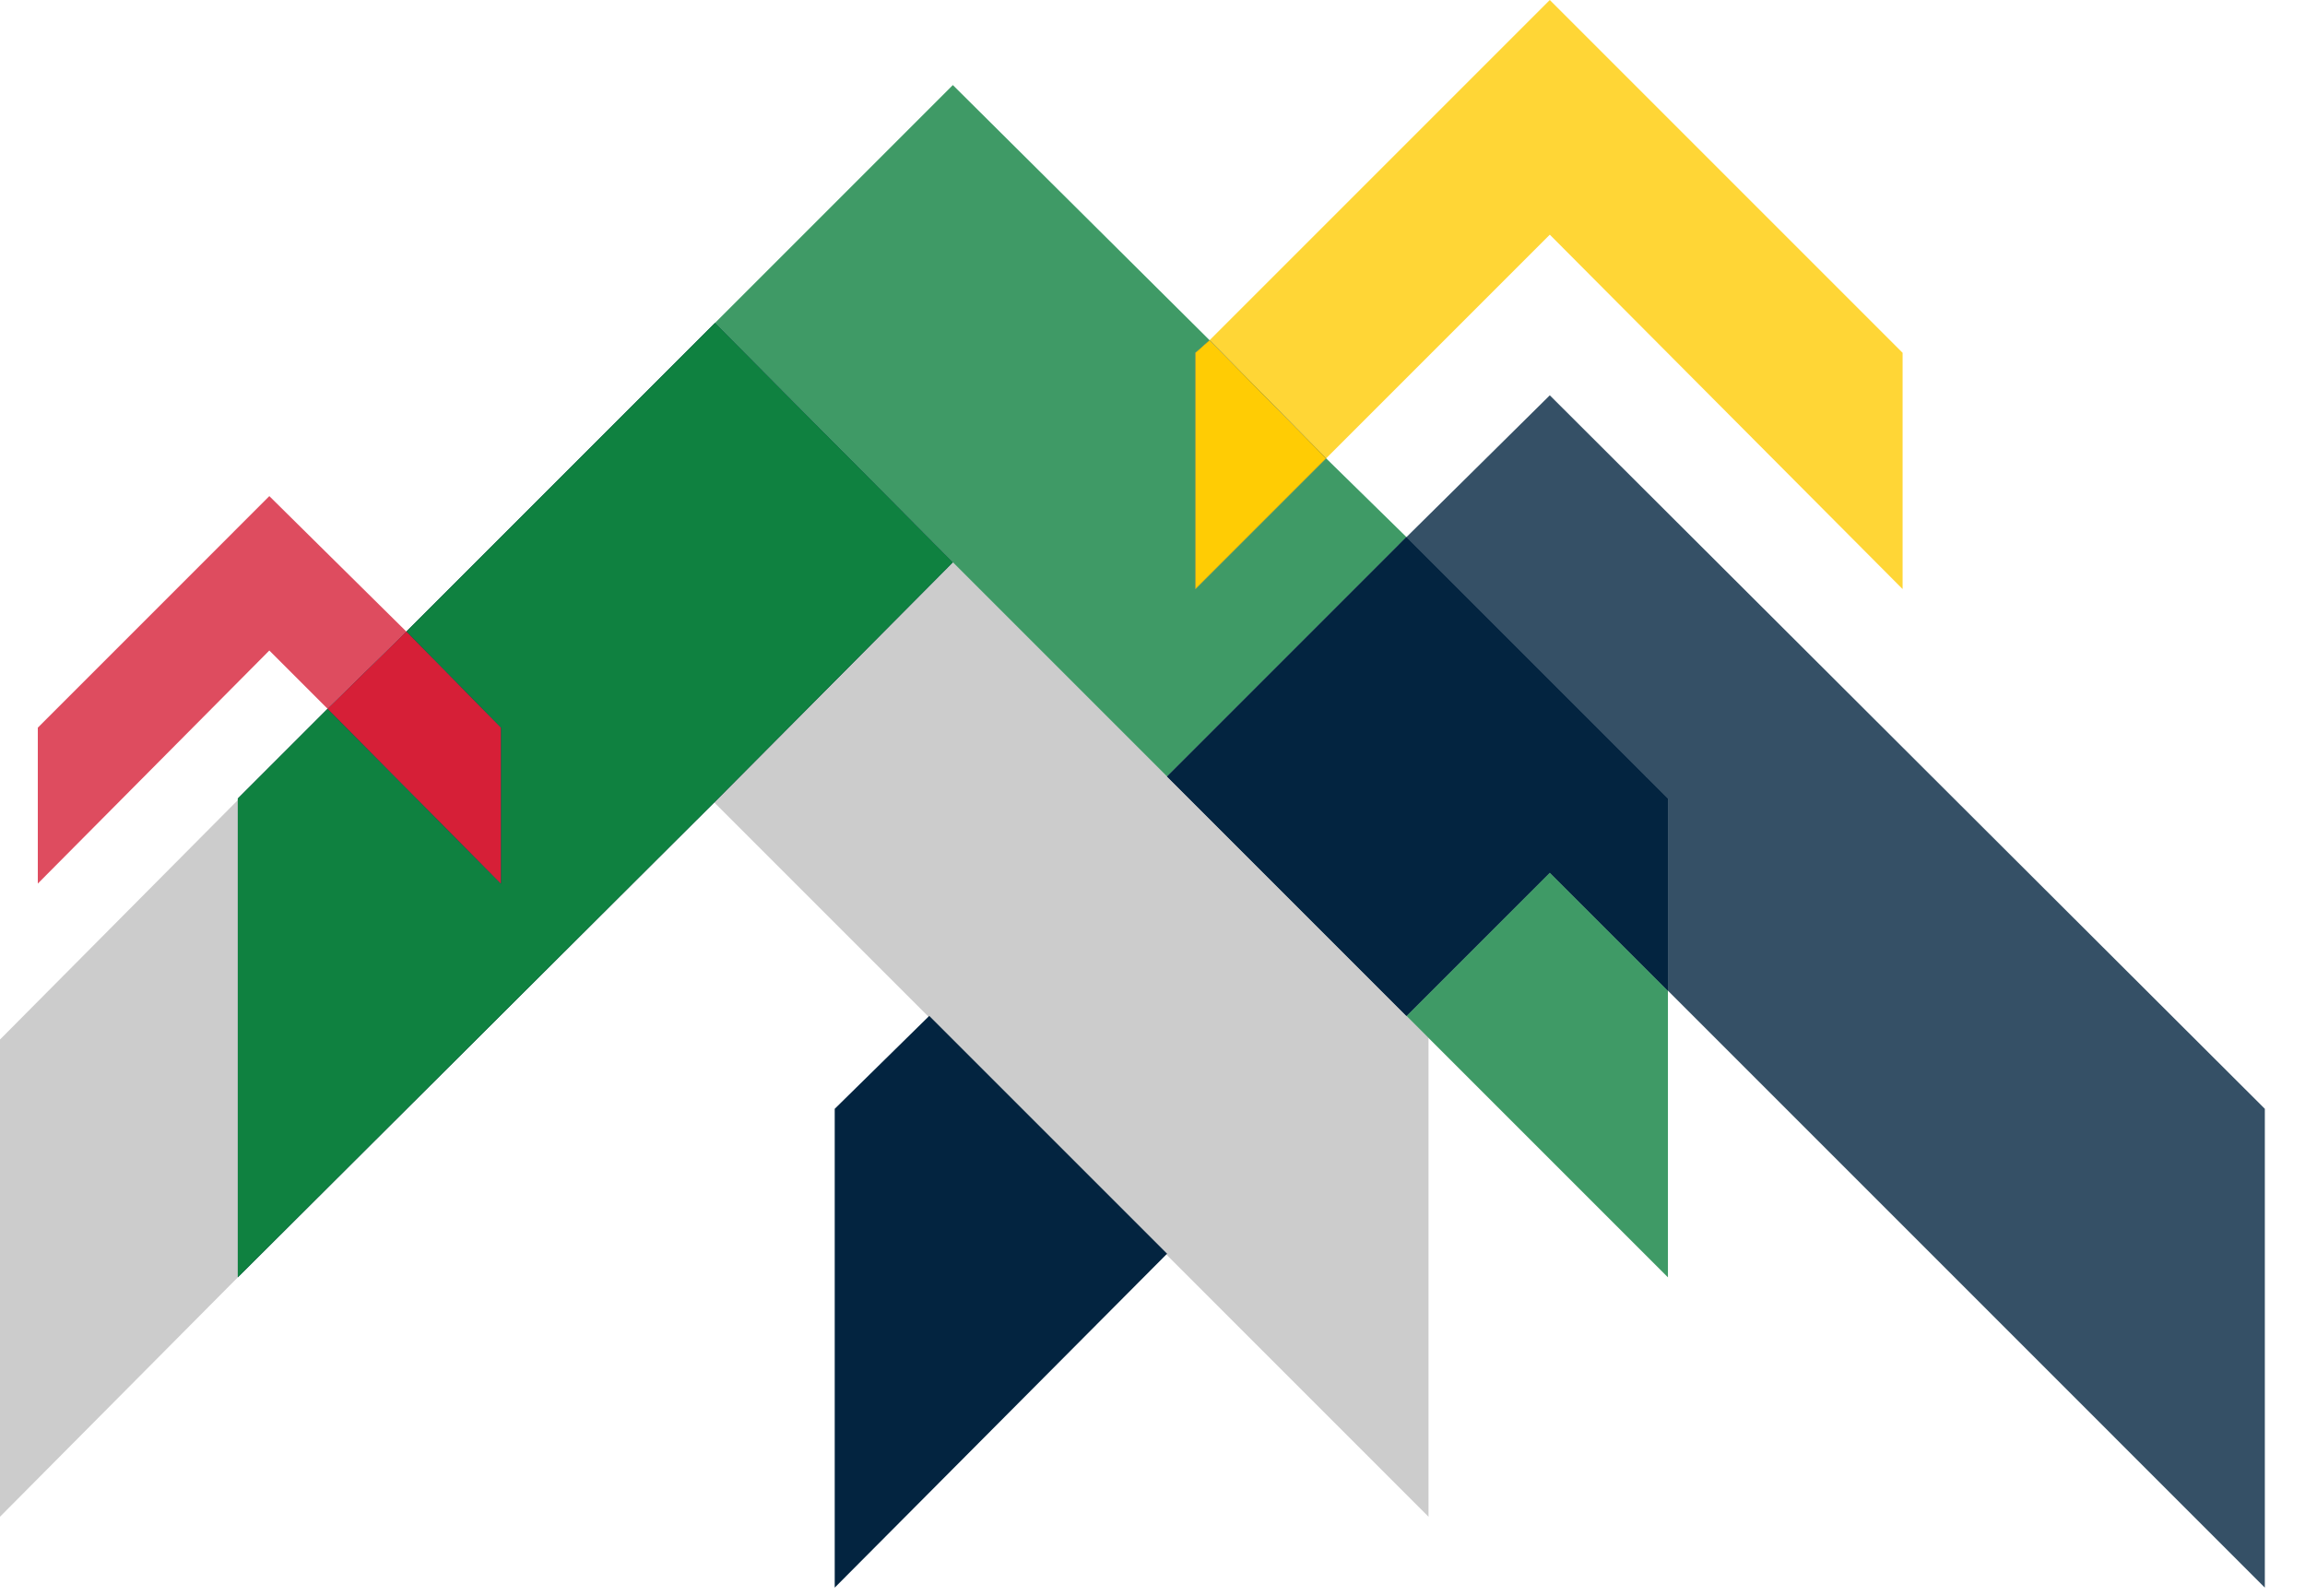
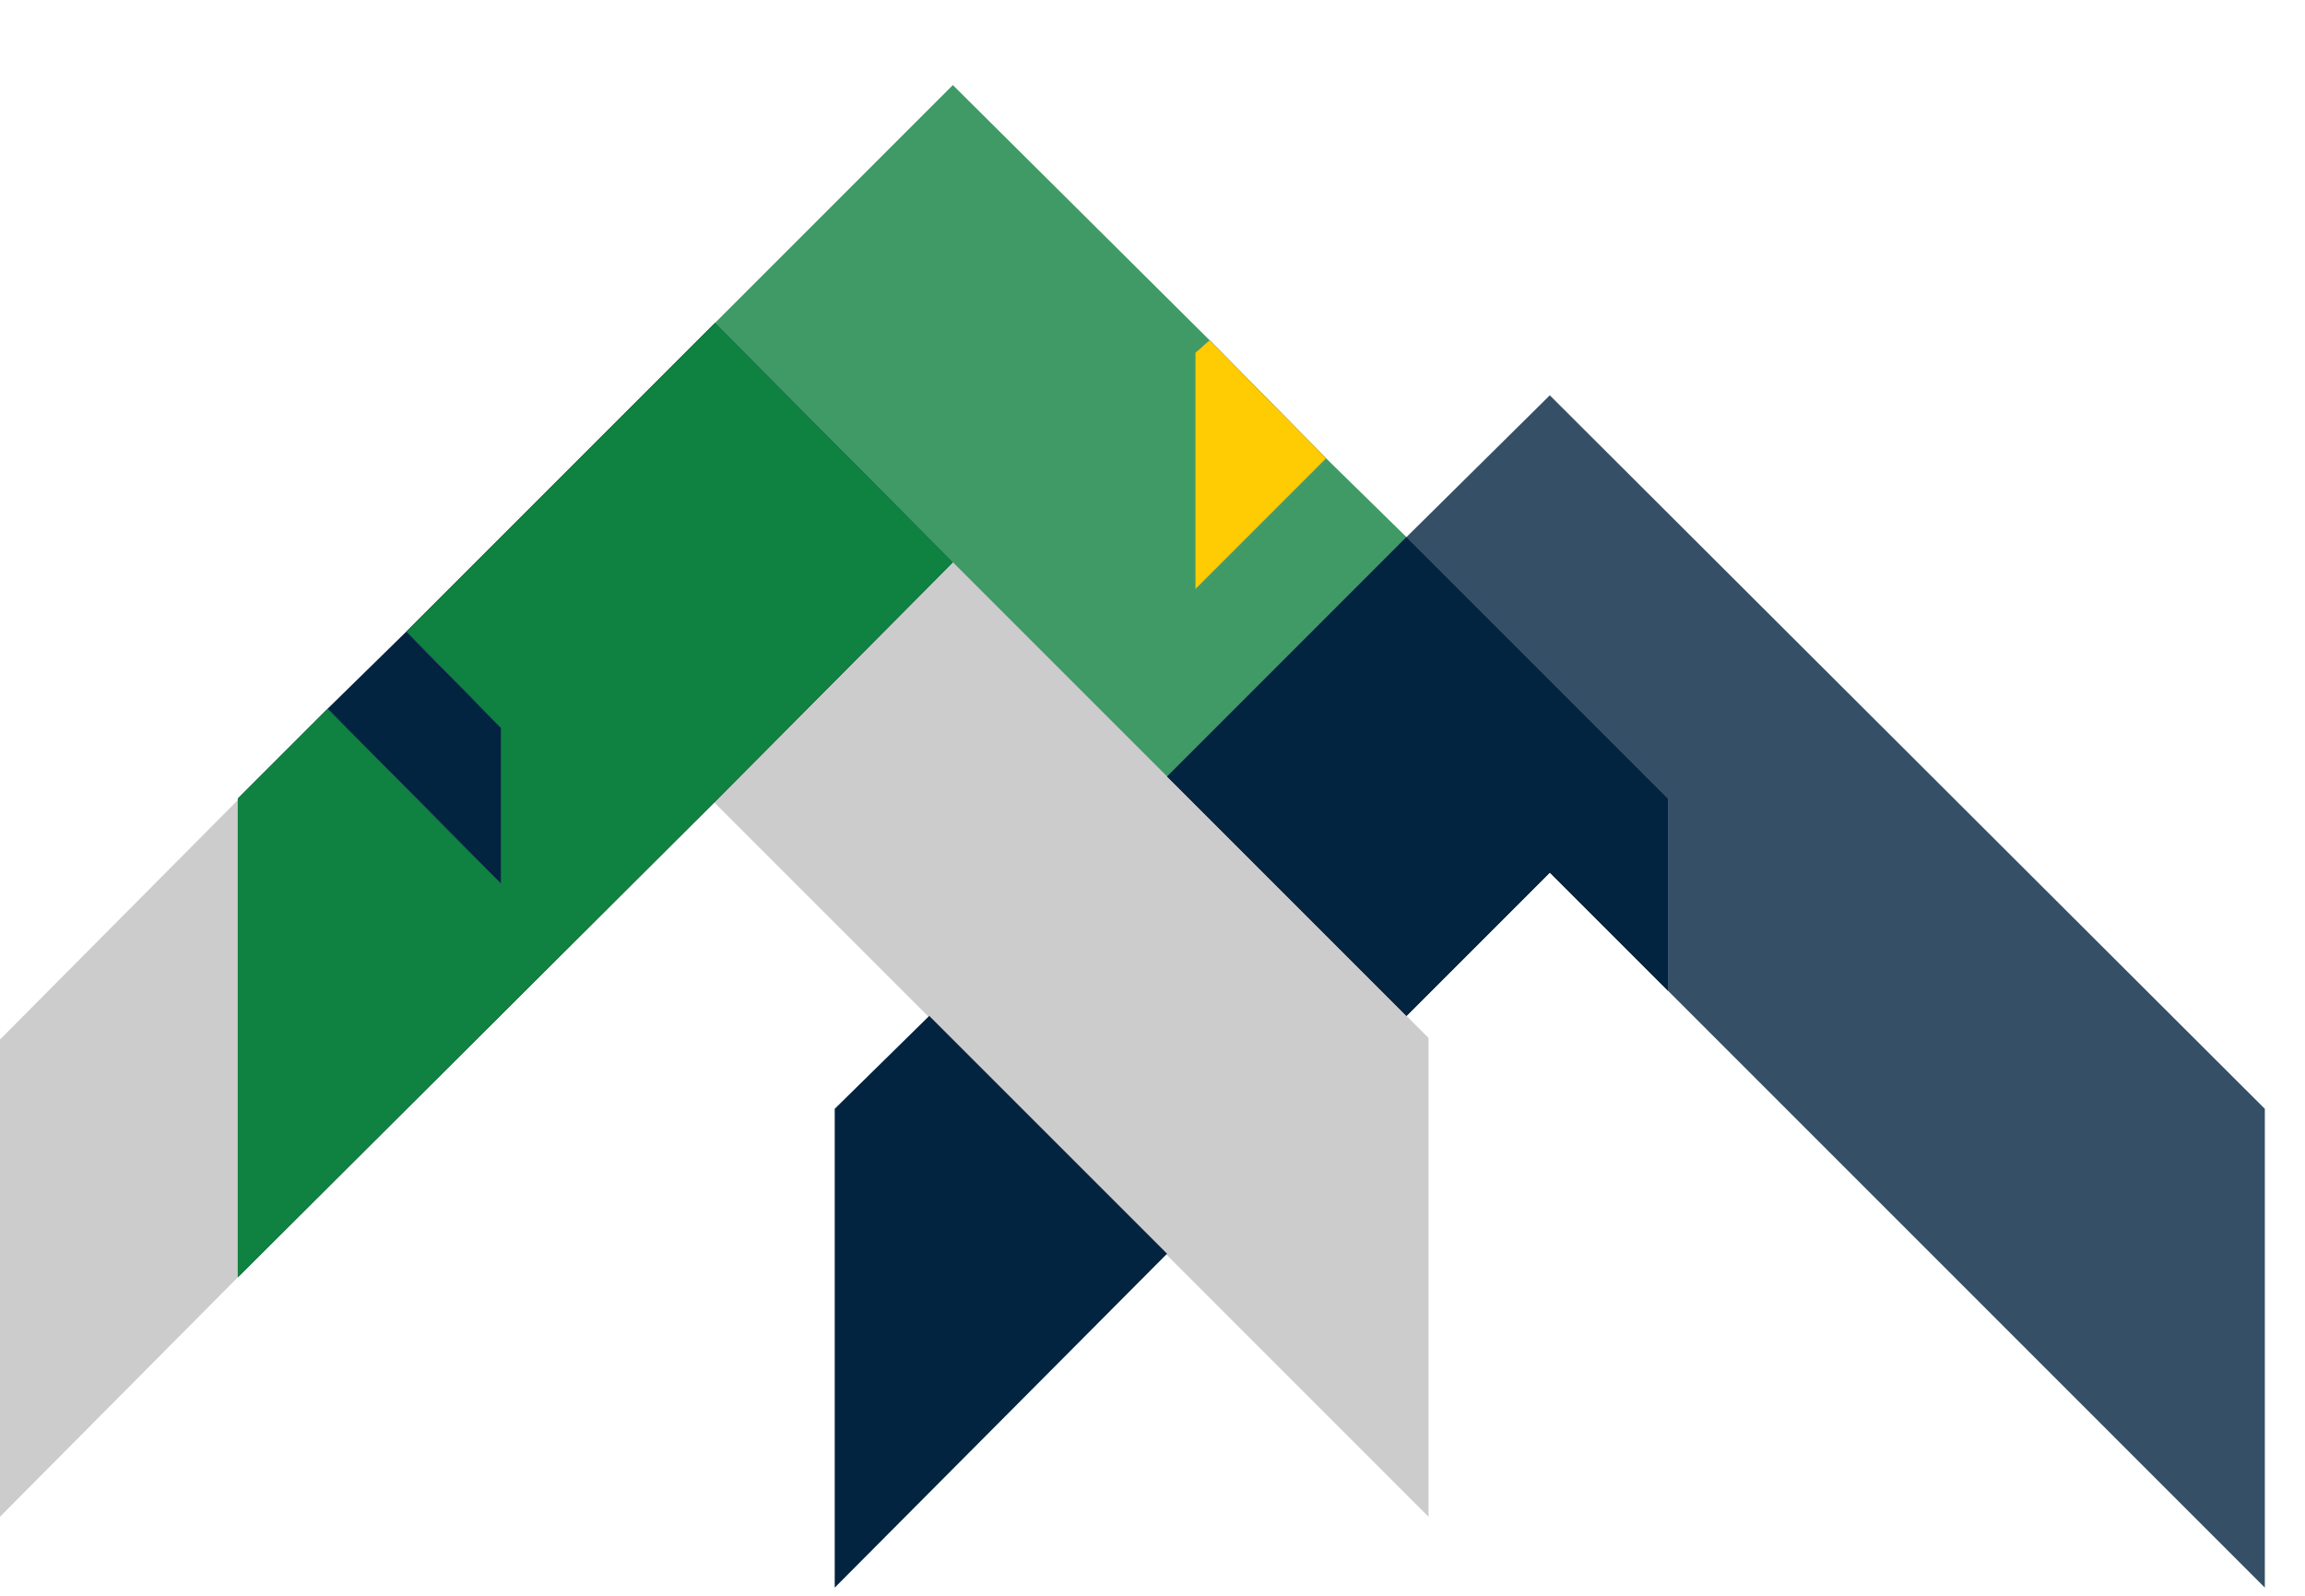
<svg xmlns="http://www.w3.org/2000/svg" width="52" height="36" viewBox="0 0 52 36" fill="none">
  <path d="M0 23.451V34.217L5.365 28.816V18.05L0 23.451Z" fill="#CCCCCC" />
  <path d="M21.497 12.685L16.096 18.085L32.227 34.217V23.415L21.497 12.685Z" fill="#CCCCCC" />
  <g opacity="0.8">
    <path d="M34.963 8.918L31.73 12.116L37.628 18.015V22.349L51.094 35.816V25.014L34.963 8.918Z" fill="#032440" />
  </g>
  <path d="M18.831 25.014V35.816L26.329 28.283L20.963 22.918L18.831 25.014Z" fill="#032440" />
  <g opacity="0.8">
-     <path d="M34.963 5.294L42.922 13.289V7.959L34.963 -1.52588e-05L27.288 7.675L29.917 10.34L34.963 5.294Z" fill="#FFCC04" />
-   </g>
+     </g>
  <g opacity="0.8">
-     <path d="M6.076 11.192L0.853 16.416V19.933L6.076 14.675L7.39 15.989L9.167 14.248L6.076 11.192Z" fill="#D61F37" />
-   </g>
+     </g>
  <g opacity="0.8">
-     <path d="M31.73 22.918L37.628 28.816V22.349L34.963 19.684L31.73 22.918Z" fill="#0F8140" />
+     <path d="M31.73 22.918V22.349L34.963 19.684L31.73 22.918Z" fill="#0F8140" />
  </g>
  <g opacity="0.8">
    <path d="M21.496 12.685L26.328 17.517L31.729 12.116L29.917 10.34L26.968 13.289V7.959L27.288 7.675L21.496 1.919L16.131 7.284L21.496 12.685Z" fill="#0F8140" />
  </g>
  <path d="M31.729 12.116L26.329 17.517L31.729 22.918L34.963 19.684L37.628 22.349V18.015L31.729 12.116Z" fill="#032440" />
  <path d="M31.729 12.116L26.329 17.517L31.729 22.918L34.963 19.684L37.628 22.349V18.015L31.729 12.116Z" fill="#032440" />
  <path d="M26.968 13.289L29.917 10.34L27.288 7.675L26.968 7.959V13.289Z" fill="#032440" />
  <path d="M26.968 13.289L29.917 10.34L27.288 7.675L26.968 7.959V13.289Z" fill="#FFCC04" />
  <path d="M16.131 7.284L9.167 14.248L11.299 16.416V19.933L7.391 15.989L5.365 18.015V28.816L16.131 18.085L21.497 12.685L16.131 7.284Z" fill="#032440" />
  <path d="M16.131 7.284L9.167 14.248L11.299 16.416V19.933L7.391 15.989L5.365 18.015V28.816L16.131 18.085L21.497 12.685L16.131 7.284Z" fill="#0F8140" />
  <path d="M11.299 19.933V16.416L9.167 14.248L7.39 15.989L11.299 19.933Z" fill="#032440" />
-   <path d="M11.299 19.933V16.416L9.167 14.248L7.39 15.989L11.299 19.933Z" fill="#D61F37" />
</svg>